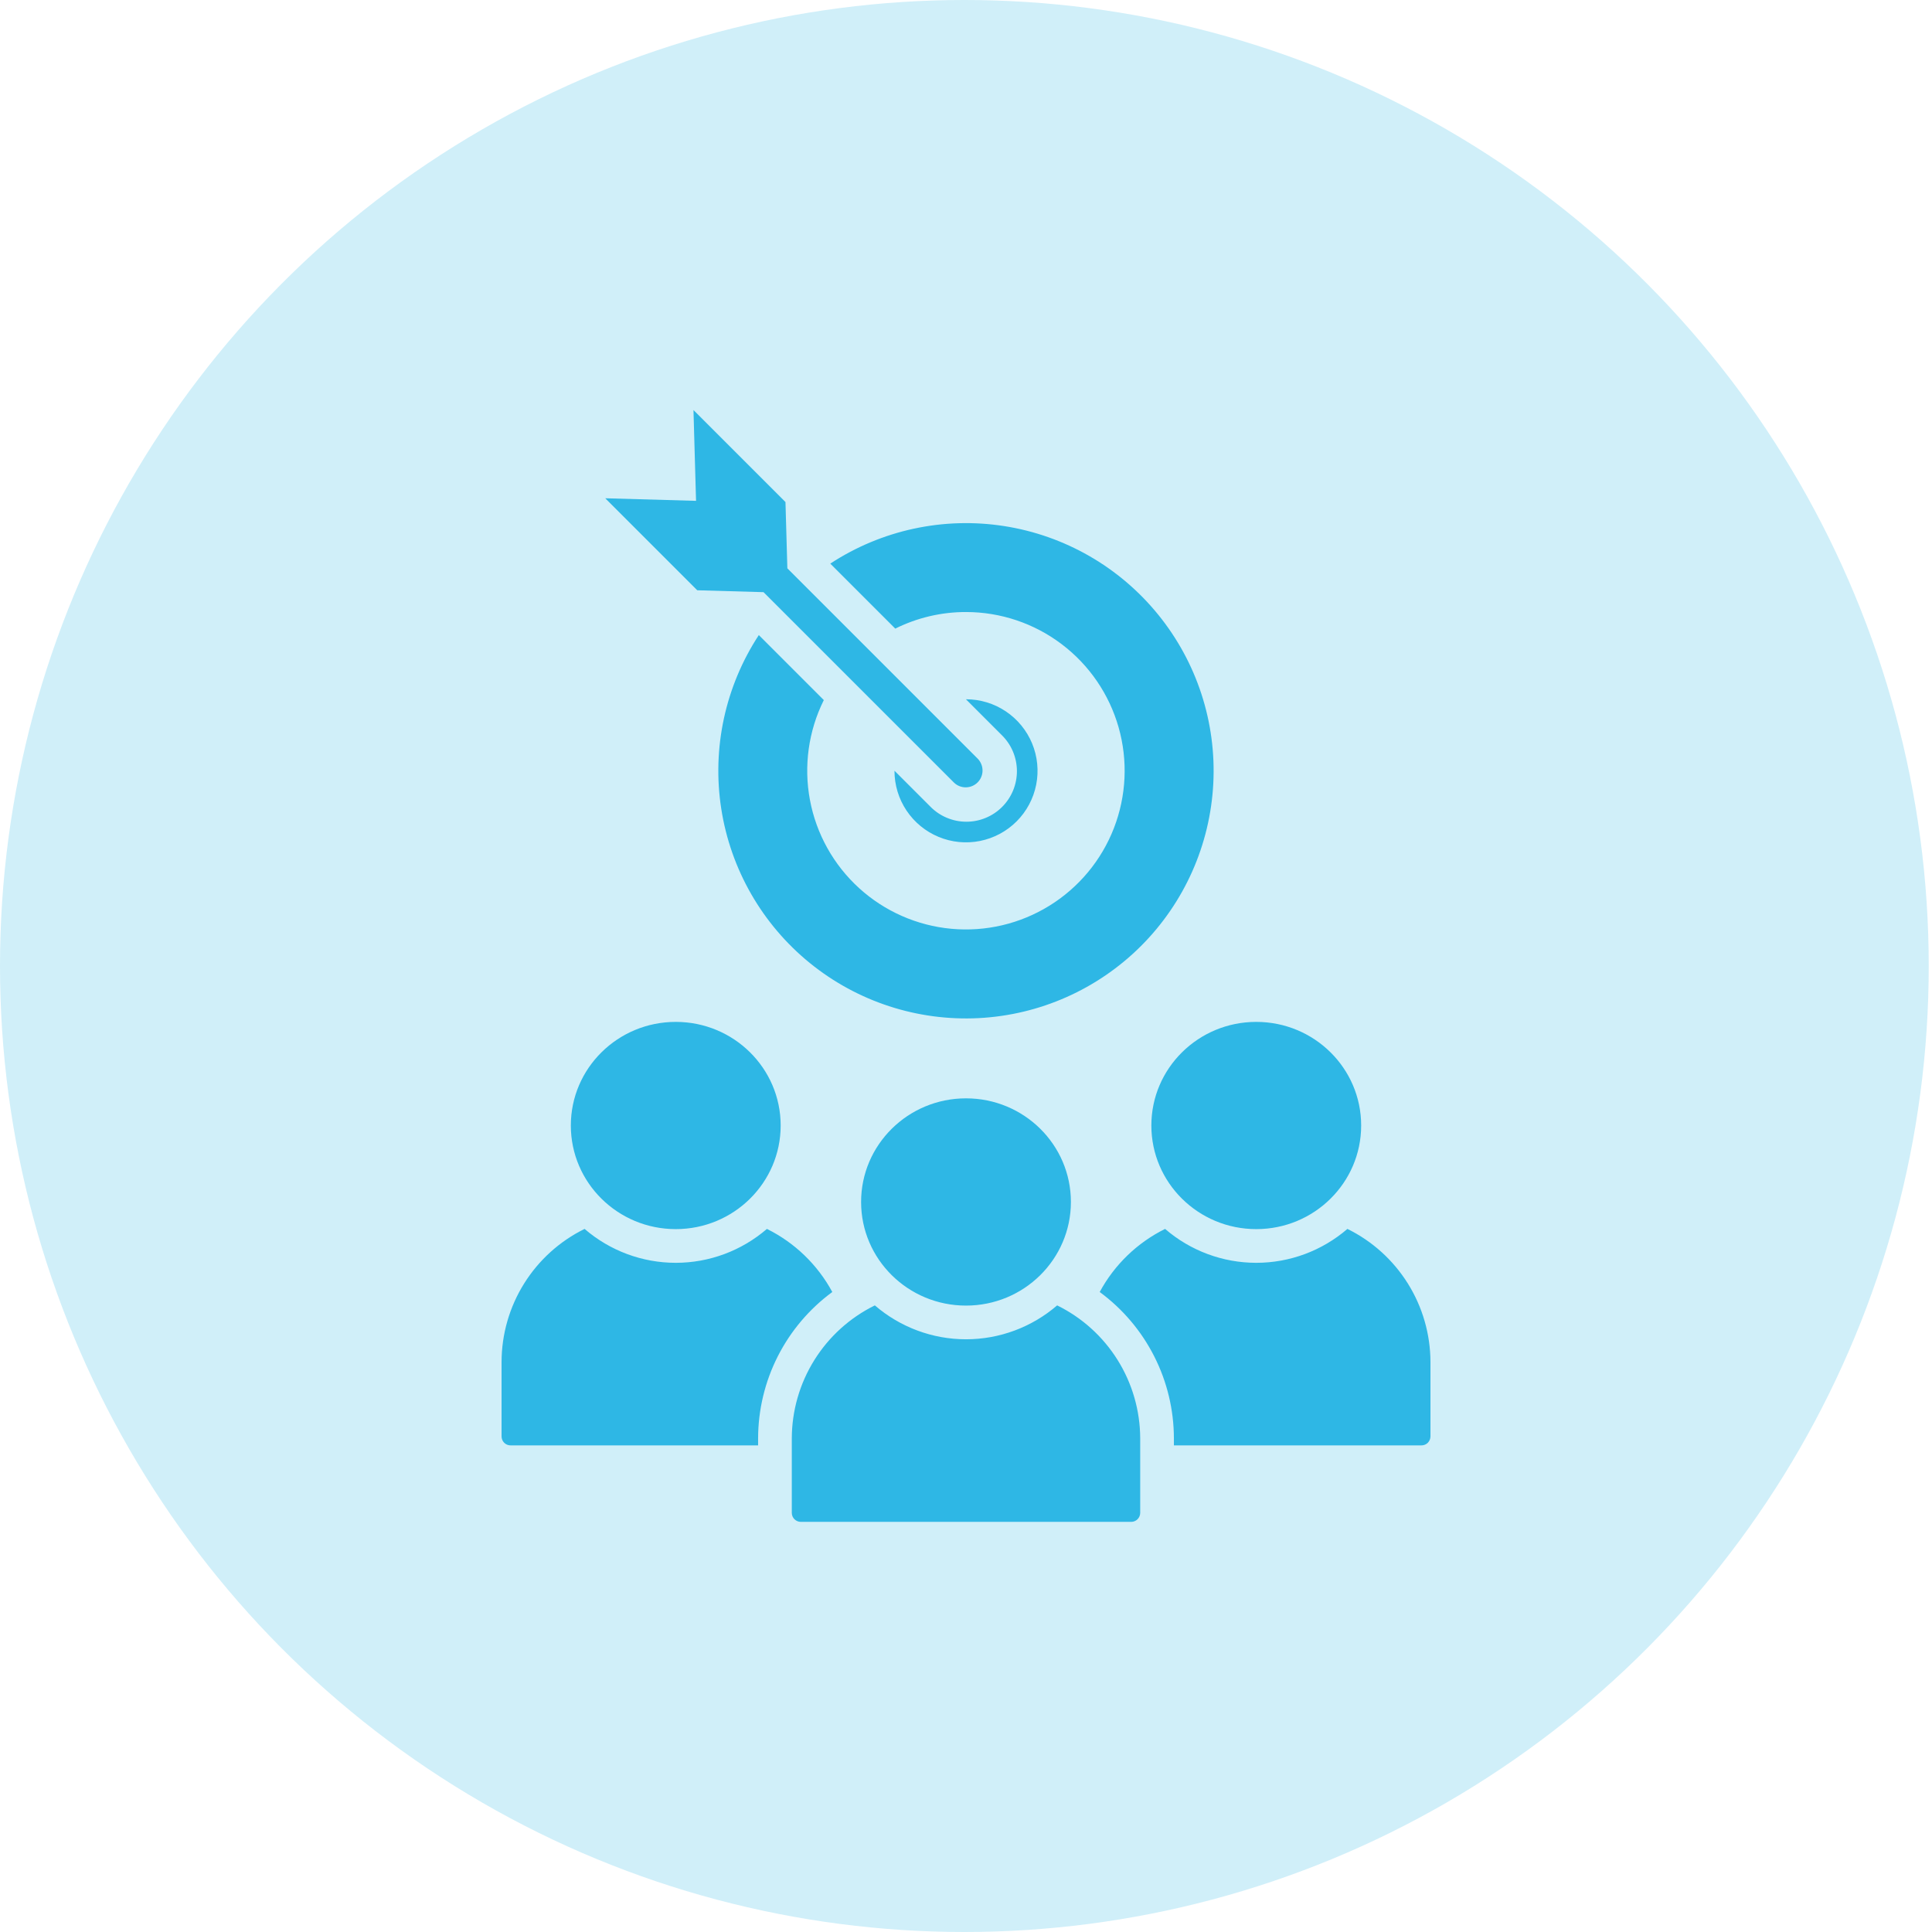
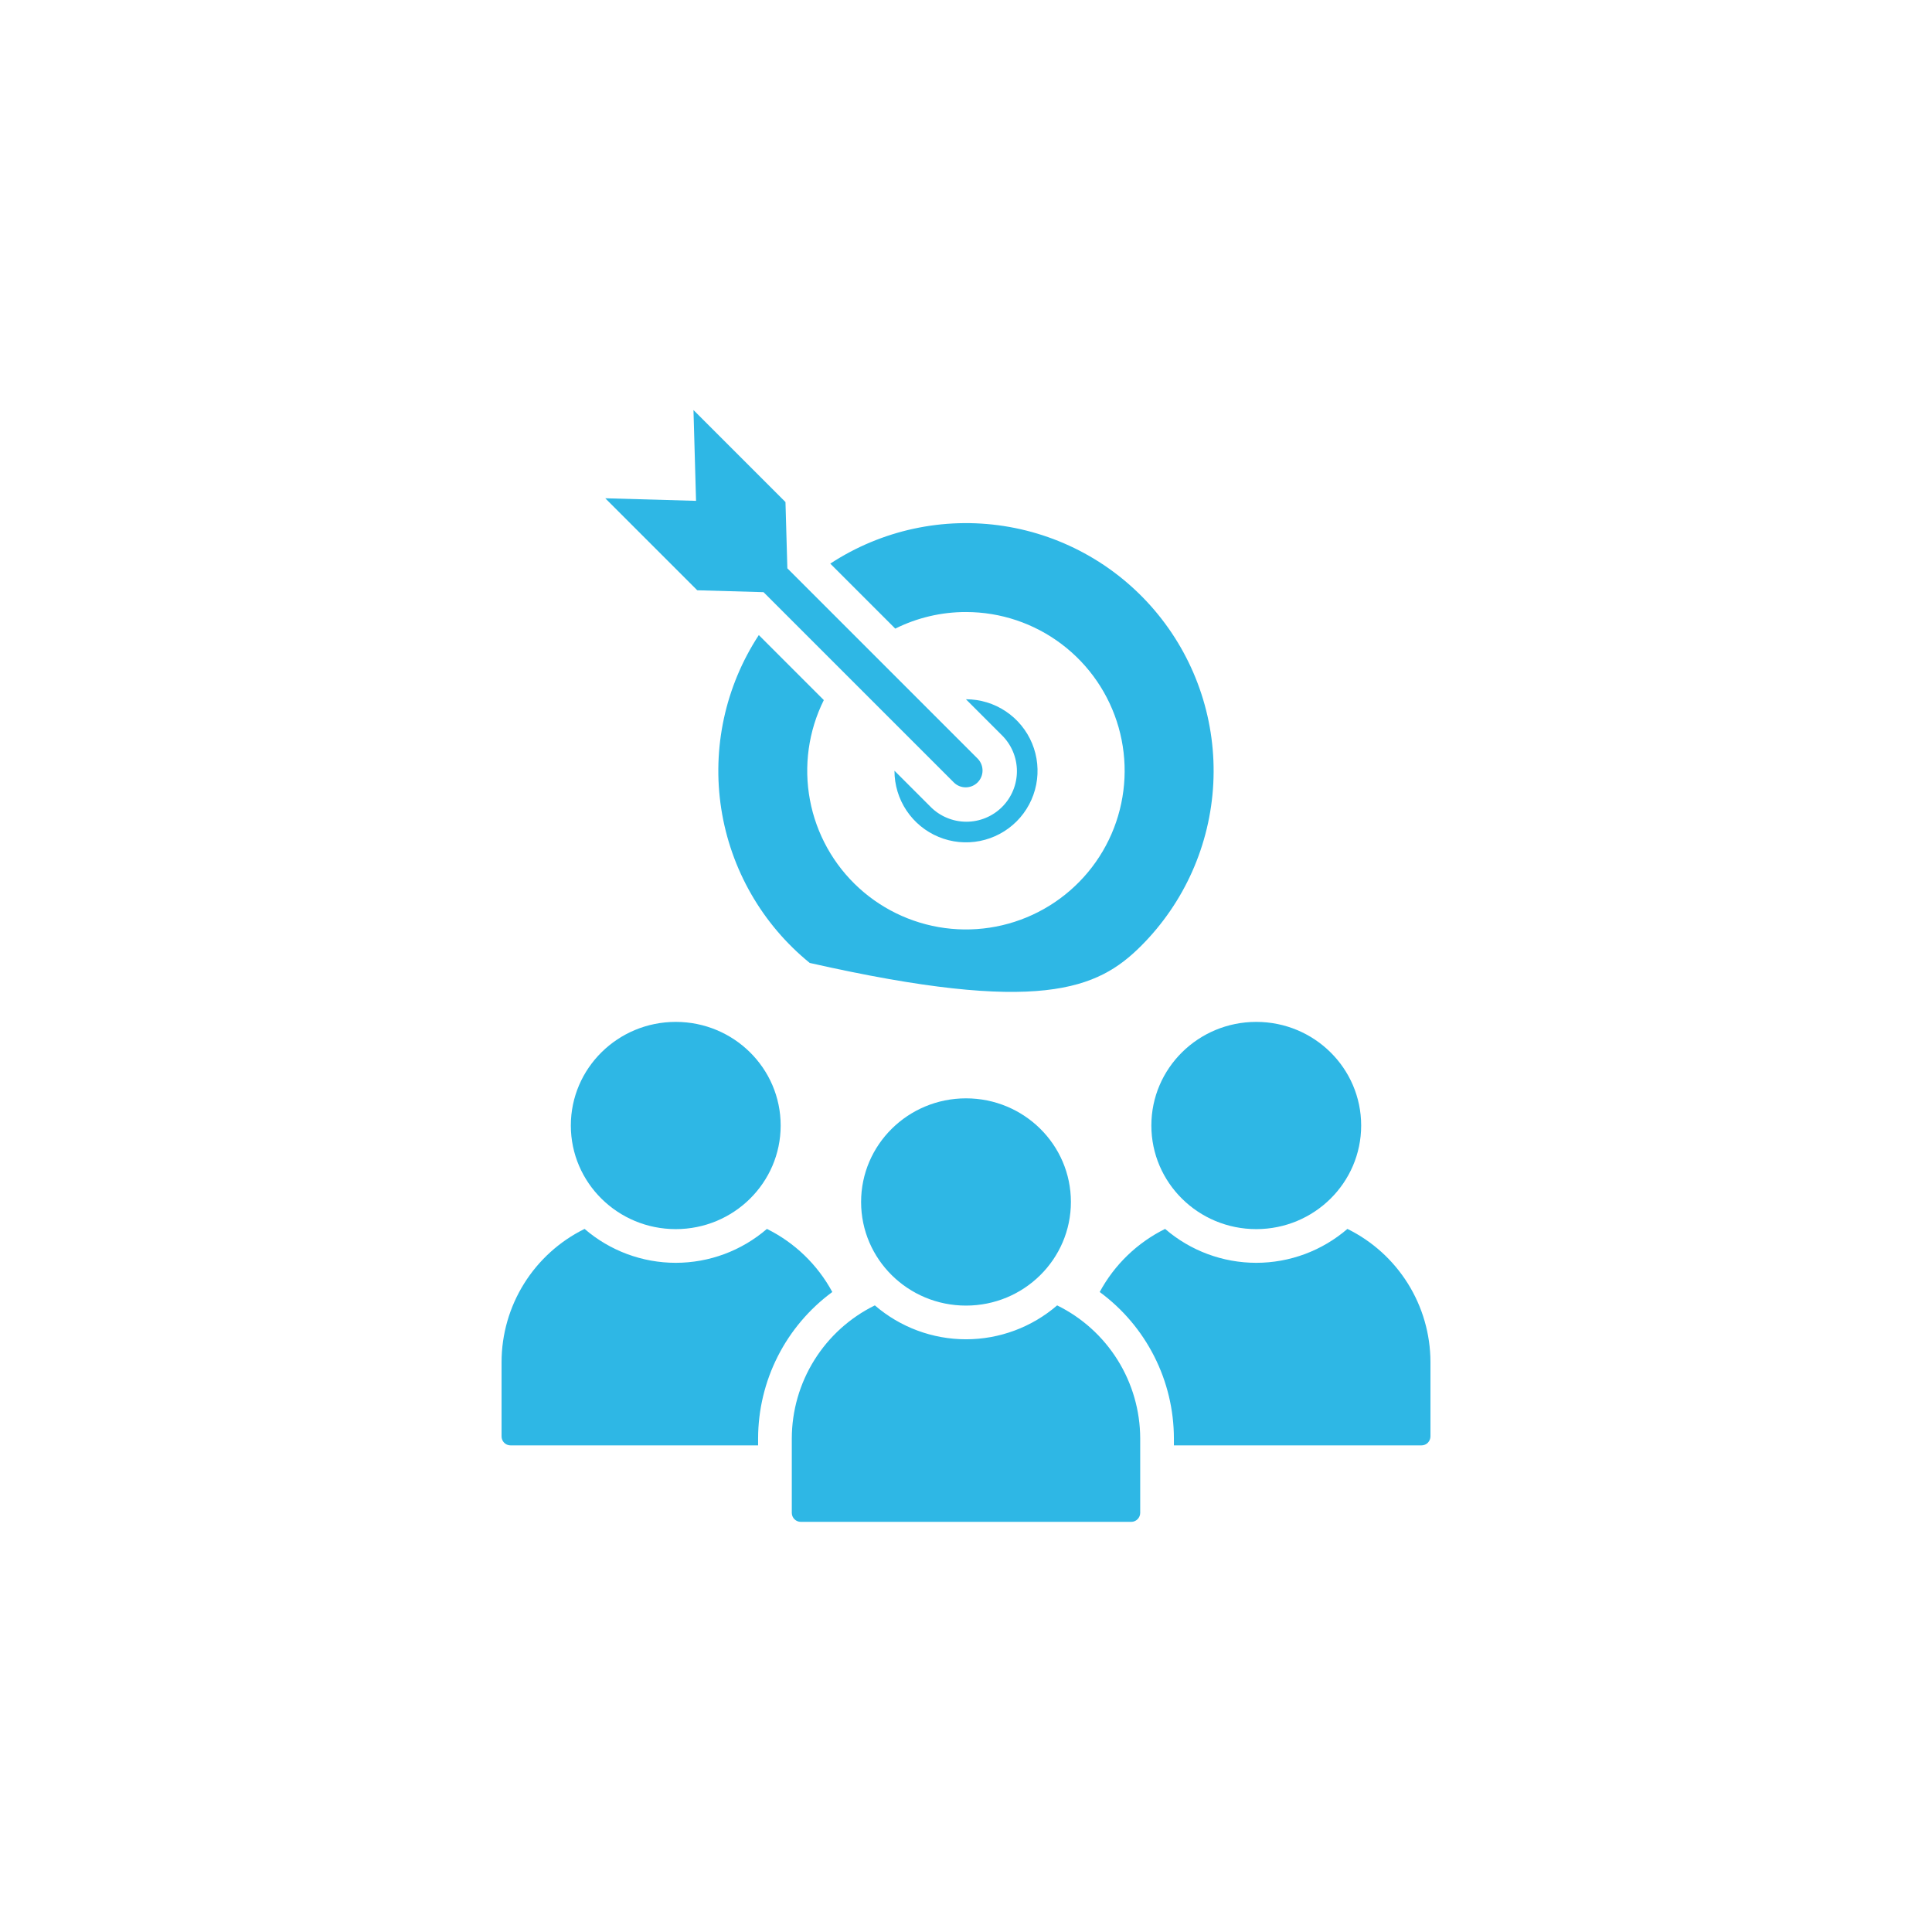
<svg xmlns="http://www.w3.org/2000/svg" width="84" height="84" viewBox="0 0 84 84" fill="none">
-   <ellipse cx="41.929" cy="42" rx="41.929" ry="42" fill="#D0EFF9" />
-   <path d="M26.315 21.664L30.263 21.776L30.151 17.828L34.151 21.828L34.233 24.71L42.518 32.995C42.649 33.134 42.721 33.318 42.719 33.509C42.717 33.7 42.64 33.883 42.505 34.018C42.37 34.153 42.187 34.23 41.996 34.232C41.805 34.235 41.621 34.163 41.483 34.031L33.197 25.746L30.315 25.664L26.315 21.664ZM36.187 56.174C35.546 54.988 34.553 54.029 33.344 53.431C32.242 54.382 30.836 54.905 29.381 54.905C27.925 54.905 26.519 54.382 25.417 53.431C24.336 53.962 23.425 54.786 22.787 55.807C22.149 56.829 21.81 58.009 21.807 59.214V62.453C21.807 62.556 21.848 62.655 21.921 62.729C21.995 62.802 22.094 62.843 22.197 62.843H32.961V62.538C32.963 61.299 33.256 60.077 33.816 58.972C34.376 57.867 35.189 56.908 36.187 56.174ZM58.583 53.431C57.481 54.382 56.075 54.905 54.62 54.905C53.164 54.905 51.758 54.382 50.656 53.431C49.447 54.029 48.454 54.988 47.813 56.174C48.812 56.908 49.624 57.867 50.184 58.972C50.745 60.077 51.037 61.299 51.039 62.538V62.843H61.803C61.906 62.843 62.006 62.802 62.079 62.729C62.152 62.655 62.193 62.556 62.194 62.453V59.214C62.19 58.009 61.851 56.829 61.213 55.808C60.575 54.786 59.664 53.962 58.583 53.431ZM50.059 48.935C50.059 51.423 52.101 53.44 54.62 53.44C57.139 53.44 59.181 51.423 59.181 48.935C59.181 46.447 57.139 44.43 54.62 44.43C52.101 44.43 50.059 46.447 50.059 48.935ZM40.447 35.067L38.89 33.51V33.513C38.89 34.129 39.072 34.73 39.414 35.242C39.756 35.753 40.241 36.152 40.81 36.387C41.378 36.623 42.004 36.684 42.607 36.564C43.21 36.444 43.764 36.148 44.2 35.713C44.635 35.278 44.931 34.724 45.051 34.12C45.171 33.517 45.109 32.891 44.874 32.323C44.638 31.755 44.24 31.269 43.728 30.927C43.217 30.585 42.615 30.403 42 30.403H41.997L43.554 31.96C43.761 32.163 43.927 32.405 44.04 32.673C44.153 32.94 44.212 33.228 44.214 33.518C44.215 33.809 44.159 34.097 44.049 34.365C43.938 34.634 43.776 34.878 43.57 35.084C43.365 35.289 43.121 35.452 42.852 35.562C42.583 35.673 42.295 35.729 42.005 35.727C41.714 35.726 41.427 35.666 41.16 35.553C40.892 35.44 40.65 35.275 40.447 35.067ZM29.381 53.44C31.9 53.44 33.942 51.423 33.942 48.935C33.942 46.447 31.9 44.43 29.381 44.43C26.861 44.43 24.819 46.447 24.819 48.935C24.819 51.423 26.861 53.44 29.381 53.44ZM42 26.61C43.501 26.61 44.96 27.1 46.157 28.005C47.355 28.909 48.224 30.18 48.635 31.623C49.045 33.066 48.974 34.604 48.432 36.003C47.89 37.403 46.906 38.587 45.63 39.377C44.355 40.167 42.856 40.52 41.362 40.382C39.868 40.244 38.459 39.622 37.35 38.612C36.241 37.601 35.491 36.257 35.215 34.782C34.938 33.307 35.15 31.782 35.818 30.438L32.992 27.612C31.532 29.841 30.95 32.532 31.359 35.165C31.768 37.798 33.139 40.186 35.206 41.867C37.274 43.548 39.891 44.402 42.552 44.266C45.213 44.129 47.729 43.01 49.613 41.126C51.497 39.242 52.615 36.726 52.752 34.065C52.889 31.404 52.034 28.787 50.353 26.72C48.673 24.652 46.285 23.281 43.652 22.872C41.019 22.463 38.328 23.045 36.099 24.505L38.925 27.331C39.88 26.855 40.933 26.608 42 26.61ZM37.439 52.26C37.439 54.748 39.481 56.765 42 56.765C44.519 56.765 46.561 54.748 46.561 52.26C46.561 49.771 44.52 47.754 42 47.754C39.481 47.754 37.439 49.772 37.439 52.26ZM45.963 56.756C44.862 57.706 43.455 58.23 42 58.23C40.545 58.23 39.138 57.706 38.037 56.756C36.956 57.287 36.045 58.11 35.407 59.132C34.769 60.154 34.429 61.334 34.426 62.538V65.777C34.426 65.881 34.468 65.98 34.541 66.053C34.614 66.126 34.713 66.168 34.817 66.168H49.183C49.287 66.168 49.386 66.126 49.459 66.053C49.532 65.98 49.574 65.881 49.574 65.777V62.538C49.571 61.334 49.231 60.154 48.593 59.132C47.955 58.11 47.044 57.287 45.963 56.756Z" fill="#2EB7E5" />
+   <path d="M26.315 21.664L30.263 21.776L30.151 17.828L34.151 21.828L34.233 24.71L42.518 32.995C42.649 33.134 42.721 33.318 42.719 33.509C42.717 33.7 42.64 33.883 42.505 34.018C42.37 34.153 42.187 34.23 41.996 34.232C41.805 34.235 41.621 34.163 41.483 34.031L33.197 25.746L30.315 25.664L26.315 21.664ZM36.187 56.174C35.546 54.988 34.553 54.029 33.344 53.431C32.242 54.382 30.836 54.905 29.381 54.905C27.925 54.905 26.519 54.382 25.417 53.431C24.336 53.962 23.425 54.786 22.787 55.807C22.149 56.829 21.81 58.009 21.807 59.214V62.453C21.807 62.556 21.848 62.655 21.921 62.729C21.995 62.802 22.094 62.843 22.197 62.843H32.961V62.538C32.963 61.299 33.256 60.077 33.816 58.972C34.376 57.867 35.189 56.908 36.187 56.174ZM58.583 53.431C57.481 54.382 56.075 54.905 54.62 54.905C53.164 54.905 51.758 54.382 50.656 53.431C49.447 54.029 48.454 54.988 47.813 56.174C48.812 56.908 49.624 57.867 50.184 58.972C50.745 60.077 51.037 61.299 51.039 62.538V62.843H61.803C61.906 62.843 62.006 62.802 62.079 62.729C62.152 62.655 62.193 62.556 62.194 62.453V59.214C62.19 58.009 61.851 56.829 61.213 55.808C60.575 54.786 59.664 53.962 58.583 53.431ZM50.059 48.935C50.059 51.423 52.101 53.44 54.62 53.44C57.139 53.44 59.181 51.423 59.181 48.935C59.181 46.447 57.139 44.43 54.62 44.43C52.101 44.43 50.059 46.447 50.059 48.935ZM40.447 35.067L38.89 33.51V33.513C38.89 34.129 39.072 34.73 39.414 35.242C39.756 35.753 40.241 36.152 40.81 36.387C41.378 36.623 42.004 36.684 42.607 36.564C43.21 36.444 43.764 36.148 44.2 35.713C44.635 35.278 44.931 34.724 45.051 34.12C45.171 33.517 45.109 32.891 44.874 32.323C44.638 31.755 44.24 31.269 43.728 30.927C43.217 30.585 42.615 30.403 42 30.403H41.997L43.554 31.96C43.761 32.163 43.927 32.405 44.04 32.673C44.153 32.94 44.212 33.228 44.214 33.518C44.215 33.809 44.159 34.097 44.049 34.365C43.938 34.634 43.776 34.878 43.57 35.084C43.365 35.289 43.121 35.452 42.852 35.562C42.583 35.673 42.295 35.729 42.005 35.727C41.714 35.726 41.427 35.666 41.16 35.553C40.892 35.44 40.65 35.275 40.447 35.067ZM29.381 53.44C31.9 53.44 33.942 51.423 33.942 48.935C33.942 46.447 31.9 44.43 29.381 44.43C26.861 44.43 24.819 46.447 24.819 48.935C24.819 51.423 26.861 53.44 29.381 53.44ZM42 26.61C43.501 26.61 44.96 27.1 46.157 28.005C47.355 28.909 48.224 30.18 48.635 31.623C49.045 33.066 48.974 34.604 48.432 36.003C47.89 37.403 46.906 38.587 45.63 39.377C44.355 40.167 42.856 40.52 41.362 40.382C39.868 40.244 38.459 39.622 37.35 38.612C36.241 37.601 35.491 36.257 35.215 34.782C34.938 33.307 35.15 31.782 35.818 30.438L32.992 27.612C31.532 29.841 30.95 32.532 31.359 35.165C31.768 37.798 33.139 40.186 35.206 41.867C45.213 44.129 47.729 43.01 49.613 41.126C51.497 39.242 52.615 36.726 52.752 34.065C52.889 31.404 52.034 28.787 50.353 26.72C48.673 24.652 46.285 23.281 43.652 22.872C41.019 22.463 38.328 23.045 36.099 24.505L38.925 27.331C39.88 26.855 40.933 26.608 42 26.61ZM37.439 52.26C37.439 54.748 39.481 56.765 42 56.765C44.519 56.765 46.561 54.748 46.561 52.26C46.561 49.771 44.52 47.754 42 47.754C39.481 47.754 37.439 49.772 37.439 52.26ZM45.963 56.756C44.862 57.706 43.455 58.23 42 58.23C40.545 58.23 39.138 57.706 38.037 56.756C36.956 57.287 36.045 58.11 35.407 59.132C34.769 60.154 34.429 61.334 34.426 62.538V65.777C34.426 65.881 34.468 65.98 34.541 66.053C34.614 66.126 34.713 66.168 34.817 66.168H49.183C49.287 66.168 49.386 66.126 49.459 66.053C49.532 65.98 49.574 65.881 49.574 65.777V62.538C49.571 61.334 49.231 60.154 48.593 59.132C47.955 58.11 47.044 57.287 45.963 56.756Z" fill="#2EB7E5" />
</svg>